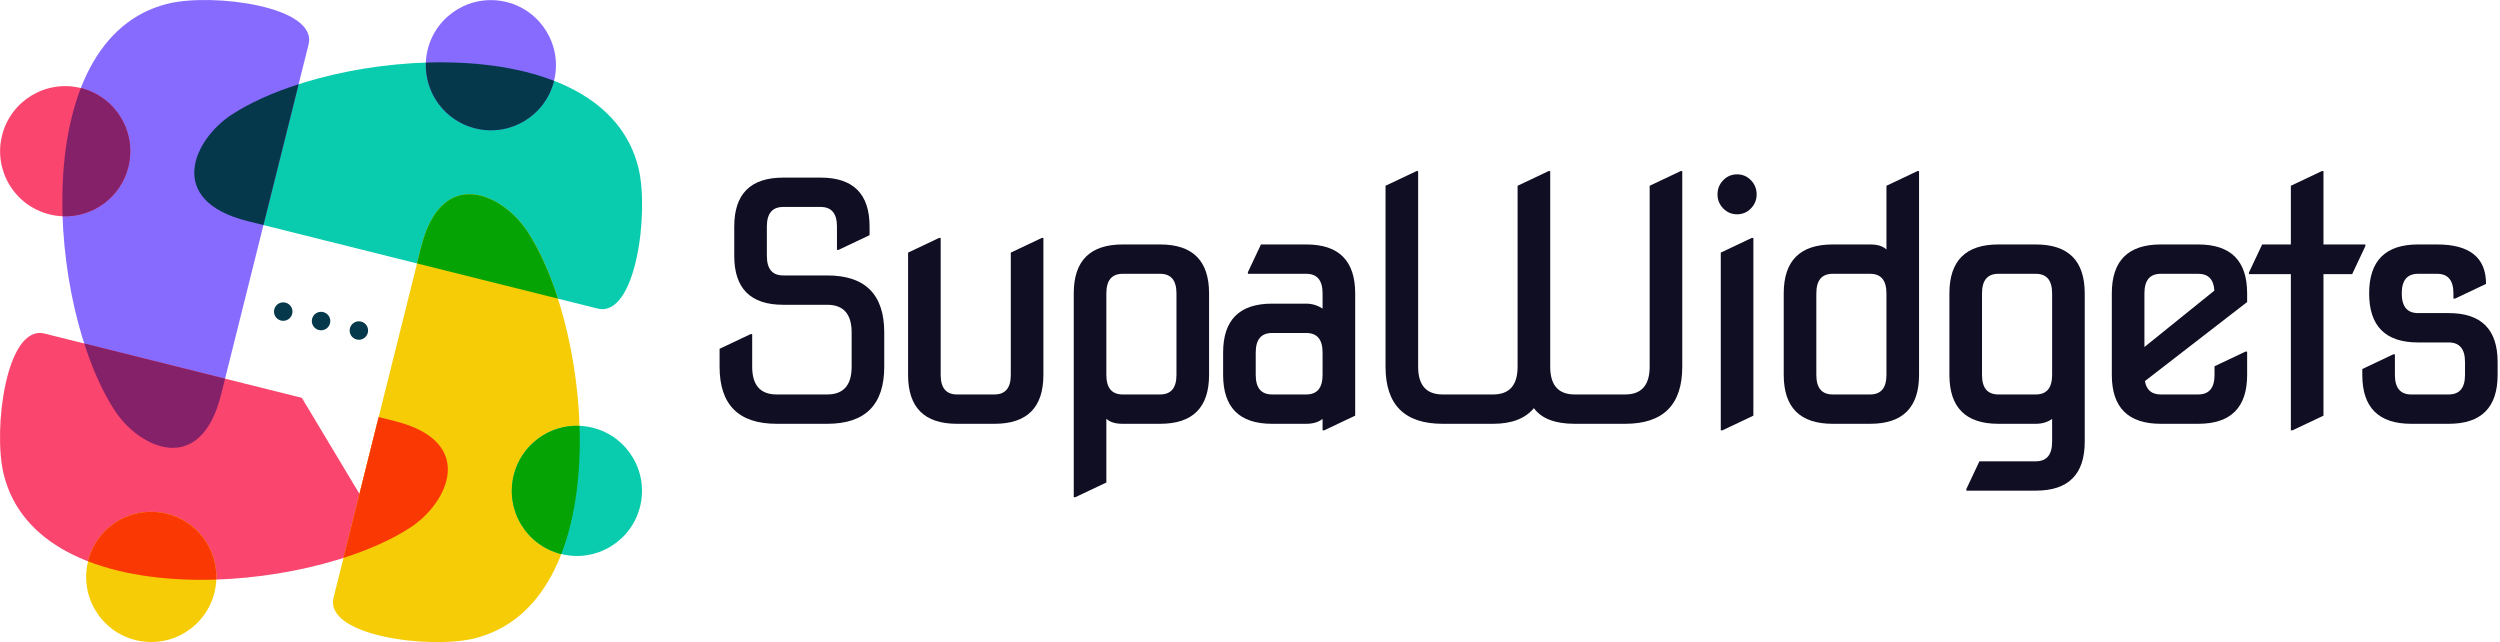
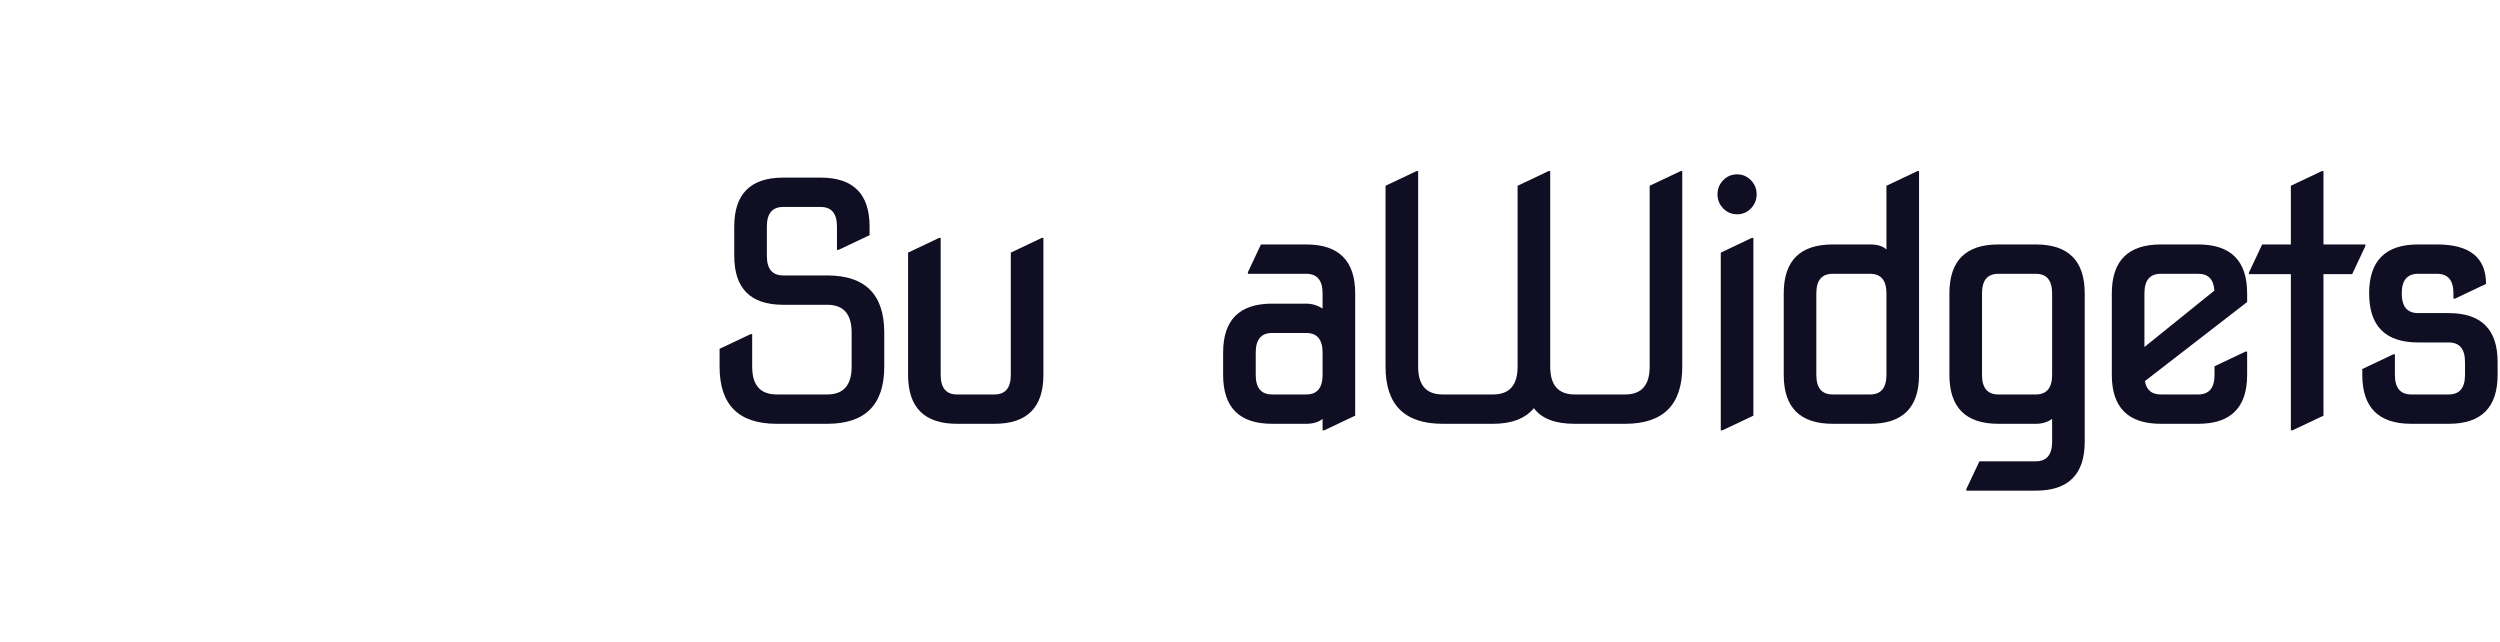
<svg xmlns="http://www.w3.org/2000/svg" width="584" height="150" viewBox="0 0 584 150" fill="none">
  <g clip-path="url(#clip0_733_133)">
    <path fill-rule="evenodd" clip-rule="evenodd" d="M54.118 26.783C45.227 32.61 38.565 46.831 57.807 51.644C77.049 56.447 130.614 69.834 139.577 72.073C148.541 74.311 151.677 49.677 149.158 39.299C141.073 5.991 78.055 11.085 54.118 26.783Z" fill="#08CCAD" />
    <path fill-rule="evenodd" clip-rule="evenodd" d="M118.35 0.481C126.498 2.52 131.447 10.768 129.417 18.916C127.378 27.064 119.13 32.012 110.982 29.982C102.834 27.952 97.885 19.695 99.915 11.547C101.946 3.399 110.202 -1.549 118.35 0.481Z" fill="#876BFF" />
-     <path fill-rule="evenodd" clip-rule="evenodd" d="M26.783 95.881C32.61 104.772 46.831 111.434 51.644 92.192C56.447 72.951 69.834 19.386 72.073 10.422C74.311 1.458 49.677 -1.678 39.299 0.842C5.991 8.927 11.085 71.945 26.783 95.881Z" fill="#876BFF" />
    <path fill-rule="evenodd" clip-rule="evenodd" d="M0.481 31.641C2.52 23.493 10.768 18.544 18.916 20.575C27.064 22.614 32.013 30.861 29.982 39.01C27.943 47.158 19.695 52.106 11.547 50.076C3.399 48.046 -1.559 39.789 0.481 31.641Z" fill="#FA456E" />
    <path fill-rule="evenodd" clip-rule="evenodd" d="M95.882 123.218C104.773 117.39 111.435 103.17 92.193 98.357L88.459 97.424L83.973 115.369L70.514 92.937L10.423 77.928C1.459 75.689 -1.677 100.324 0.843 110.702C8.928 144.01 71.946 138.916 95.882 123.218Z" fill="#FA456E" />
    <path fill-rule="evenodd" clip-rule="evenodd" d="M31.65 149.519C23.502 147.489 18.553 139.232 20.583 131.084C22.622 122.936 30.87 117.988 39.018 120.018C47.166 122.057 52.115 130.305 50.085 138.453C48.045 146.601 39.798 151.55 31.65 149.519Z" fill="#F5CC05" />
    <path fill-rule="evenodd" clip-rule="evenodd" d="M123.217 54.117C117.389 45.226 103.169 38.564 98.356 57.806C93.552 77.048 80.166 130.613 77.927 139.576C75.689 148.54 100.323 151.676 110.701 149.157C144.009 141.072 138.915 78.054 123.217 54.117Z" fill="#F5CC05" />
    <path fill-rule="evenodd" clip-rule="evenodd" d="M149.519 118.351C147.48 126.499 139.232 131.448 131.084 129.418C122.936 127.388 117.988 119.131 120.018 110.983C122.057 102.835 130.305 97.886 138.453 99.916C146.601 101.956 151.55 110.203 149.519 118.351Z" fill="#08CCAD" />
    <path fill-rule="evenodd" clip-rule="evenodd" d="M66.689 70.695C67.849 70.985 68.547 72.154 68.257 73.314C67.967 74.465 66.798 75.172 65.638 74.882C64.477 74.592 63.779 73.423 64.07 72.263C64.36 71.102 65.529 70.404 66.689 70.695Z" fill="#05384A" />
    <path fill-rule="evenodd" clip-rule="evenodd" d="M75.525 72.906C76.685 73.195 77.383 74.365 77.093 75.525C76.803 76.685 75.634 77.383 74.474 77.093C73.323 76.803 72.616 75.634 72.906 74.473C73.196 73.313 74.365 72.615 75.525 72.906Z" fill="#05384A" />
    <path fill-rule="evenodd" clip-rule="evenodd" d="M84.354 75.118C85.514 75.408 86.212 76.577 85.922 77.737C85.632 78.888 84.462 79.595 83.311 79.305C82.151 79.015 81.453 77.846 81.743 76.686C82.033 75.535 83.203 74.828 84.363 75.118H84.354Z" fill="#05384A" />
-     <path fill-rule="evenodd" clip-rule="evenodd" d="M50.52 135.38C50.81 128.329 46.133 121.803 39.009 120.027C30.861 117.987 22.613 122.945 20.574 131.093C20.574 131.102 20.574 131.111 20.574 131.129C29.266 134.501 39.843 135.743 50.52 135.389V135.38Z" fill="#FA3803" />
    <path fill-rule="evenodd" clip-rule="evenodd" d="M26.782 95.882C32.61 104.773 46.831 111.435 51.644 92.193L52.577 88.459L19.677 80.238C21.625 86.311 24.045 91.695 26.792 95.882H26.782Z" fill="#852169" />
    <path fill-rule="evenodd" clip-rule="evenodd" d="M14.62 50.52C21.671 50.81 28.197 46.133 29.982 39.009C32.021 30.861 27.064 22.613 18.916 20.574C18.907 20.574 18.898 20.574 18.879 20.574C15.508 29.266 14.266 39.843 14.62 50.52Z" fill="#852169" />
    <path fill-rule="evenodd" clip-rule="evenodd" d="M54.118 26.782C45.227 32.609 38.565 46.83 57.807 51.643L61.541 52.576L69.762 19.676C63.689 21.624 58.306 24.044 54.118 26.791V26.782Z" fill="#05384A" />
    <path fill-rule="evenodd" clip-rule="evenodd" d="M99.481 14.619C99.191 21.67 103.867 28.196 110.991 29.981C119.139 32.02 127.387 27.063 129.426 18.915C129.426 18.906 129.426 18.896 129.426 18.878C120.734 15.507 110.157 14.265 99.481 14.619Z" fill="#05384A" />
    <path fill-rule="evenodd" clip-rule="evenodd" d="M123.217 54.117C117.39 45.226 103.169 38.564 98.356 57.806L97.423 61.54L130.323 69.761C128.375 63.688 125.955 58.305 123.208 54.117H123.217Z" fill="#05A303" />
    <path fill-rule="evenodd" clip-rule="evenodd" d="M135.38 99.48C128.329 99.189 121.803 103.866 120.018 110.99C117.979 119.138 122.936 127.386 131.084 129.425C131.093 129.425 131.102 129.425 131.121 129.425C134.492 120.733 135.734 110.165 135.38 99.48Z" fill="#05A303" />
    <path fill-rule="evenodd" clip-rule="evenodd" d="M95.882 123.218C104.773 117.391 111.435 103.17 92.193 98.357L88.459 97.424L83.972 115.369L80.238 130.324C86.311 128.375 91.695 125.956 95.882 123.209V123.218Z" fill="#FA3803" />
  </g>
  <path d="M563.258 99C555.641 99 551.832 95.191 551.832 87.574V86.203L559.068 82.775H559.449V87.574C559.449 90.621 560.719 92.144 563.258 92.144H572.018C574.557 92.144 575.826 90.621 575.826 87.574V84.565C575.826 81.519 574.557 79.995 572.018 79.995H564.857C557.24 79.995 553.432 76.174 553.432 68.531C553.432 60.914 557.24 57.105 564.857 57.105H569.313C576.931 57.105 580.739 60.178 580.739 66.322L573.503 69.75H573.122V68.531C573.122 65.484 571.853 63.961 569.313 63.961H564.857C562.318 63.961 561.049 65.484 561.049 68.531C561.049 71.603 562.318 73.14 564.857 73.14H572.018C579.635 73.14 583.443 76.948 583.443 84.565V87.574C583.443 95.191 579.635 99 572.018 99H563.258Z" fill="#100E22" />
  <path d="M535.145 100.523V64.037H525.356V63.656L528.441 57.105H535.145V43.395L542.381 39.967H542.762V57.105H552.55V57.486L549.465 64.037H542.762V97.096L535.525 100.523H535.145Z" fill="#100E22" />
  <path d="M504.746 99C497.129 99 493.32 95.191 493.32 87.574V68.531C493.32 60.914 497.129 57.105 504.746 57.105H513.506C521.123 57.105 524.932 60.914 524.932 68.531V70.55L501.052 89.022C501.407 91.103 502.639 92.144 504.746 92.144H513.506C516.045 92.144 517.314 90.621 517.314 87.574V85.556L524.551 82.128H524.932V87.574C524.932 95.191 521.123 99 513.506 99H504.746ZM500.938 81.061L517.276 67.884C517.124 65.269 515.867 63.961 513.506 63.961H504.746C502.207 63.961 500.938 65.484 500.938 68.531V81.061Z" fill="#100E22" />
  <path d="M466.807 99C459.189 99 455.381 95.191 455.381 87.574V68.531C455.381 60.914 459.189 57.105 466.807 57.105H475.566C483.184 57.105 486.992 60.914 486.992 68.531V103.189C486.992 110.807 483.184 114.615 475.566 114.615H459.342V114.234L462.389 107.76H475.566C478.105 107.76 479.375 106.236 479.375 103.189V97.857C478.309 98.619 477.039 99 475.566 99H466.807ZM466.807 92.144H475.566C478.105 92.144 479.375 90.621 479.375 87.574V68.531C479.375 65.484 478.105 63.961 475.566 63.961H466.807C464.268 63.961 462.998 65.484 462.998 68.531V87.574C462.998 90.621 464.268 92.144 466.807 92.144Z" fill="#100E22" />
  <path d="M428.104 99C420.487 99 416.679 95.191 416.679 87.574V68.531C416.679 60.914 420.487 57.105 428.104 57.105H436.864C438.591 57.105 439.86 57.499 440.673 58.286V43.395L447.909 39.967H448.29V87.574C448.29 95.191 444.481 99 436.864 99H428.104ZM428.104 92.144H436.864C439.403 92.144 440.673 90.621 440.673 87.574V68.531C440.673 65.484 439.403 63.961 436.864 63.961H428.104C425.565 63.961 424.296 65.484 424.296 68.531V87.574C424.296 90.621 425.565 92.144 428.104 92.144Z" fill="#100E22" />
  <path d="M402.543 48.688C401.654 47.774 401.21 46.683 401.21 45.413C401.21 44.118 401.654 43.014 402.543 42.1C403.432 41.185 404.511 40.728 405.78 40.728C407.05 40.728 408.129 41.185 409.018 42.1C409.906 43.014 410.351 44.118 410.351 45.413C410.351 46.683 409.906 47.774 409.018 48.688C408.129 49.602 407.05 50.06 405.78 50.06C404.511 50.06 403.432 49.602 402.543 48.688ZM401.972 100.523V59.01L409.208 55.582H409.589V97.096L402.353 100.523H401.972Z" fill="#100E22" />
  <path d="M336.991 99C328.104 99 323.661 94.557 323.661 85.67V43.395L330.897 39.967H331.278V85.67C331.278 89.986 333.183 92.144 336.991 92.144H348.798C352.606 92.144 354.511 89.986 354.511 85.67V43.395L361.747 39.967H362.128V85.67C362.128 89.986 364.032 92.144 367.841 92.144H379.647C383.456 92.144 385.36 89.986 385.36 85.67V43.395L392.597 39.967H392.978V85.67C392.978 94.557 388.534 99 379.647 99H367.841C363.271 99 360.097 97.781 358.319 95.344C356.288 97.781 353.114 99 348.798 99H336.991Z" fill="#100E22" />
  <path d="M297.147 92.144H305.146C307.685 92.144 308.954 90.621 308.954 87.574V82.356C308.954 79.31 307.685 77.786 305.146 77.786H297.147C294.608 77.786 293.339 79.31 293.339 82.356V87.574C293.339 90.621 294.608 92.144 297.147 92.144ZM297.147 99C289.53 99 285.722 95.191 285.722 87.574V82.356C285.722 74.739 289.53 70.931 297.147 70.931H305.146C306.466 70.931 307.735 71.311 308.954 72.073V68.531C308.954 65.484 307.685 63.961 305.146 63.961H291.511V63.58L294.558 57.105H305.146C312.763 57.105 316.571 60.914 316.571 68.531V97.096L309.335 100.523H308.954V97.857C307.989 98.619 306.72 99 305.146 99H297.147Z" fill="#100E22" />
-   <path d="M262.254 99C260.527 99 259.258 98.606 258.445 97.819V112.711L251.209 116.139H250.828V68.531C250.828 60.914 254.637 57.105 262.254 57.105H271.014C278.631 57.105 282.439 60.914 282.439 68.531V87.574C282.439 95.191 278.631 99 271.014 99H262.254ZM262.254 92.144H271.014C273.553 92.144 274.822 90.621 274.822 87.574V68.531C274.822 65.484 273.553 63.961 271.014 63.961H262.254C259.715 63.961 258.445 65.484 258.445 68.531V87.574C258.445 90.621 259.715 92.144 262.254 92.144Z" fill="#100E22" />
  <path d="M223.553 99C215.936 99 212.127 95.191 212.127 87.574V59.01L219.363 55.582H219.744V87.574C219.744 90.621 221.014 92.144 223.553 92.144H232.312C234.852 92.144 236.121 90.621 236.121 87.574V59.01L243.357 55.582H243.738V87.574C243.738 95.191 239.93 99 232.312 99H223.553Z" fill="#100E22" />
  <path d="M181.424 99C172.537 99 168.094 94.557 168.094 85.67V81.481L175.33 78.053H175.711V85.67C175.711 89.986 177.615 92.144 181.424 92.144H193.23C197.039 92.144 198.943 89.986 198.943 85.67V77.672C198.943 73.356 197.039 71.197 193.23 71.197H182.947C175.33 71.197 171.521 67.389 171.521 59.772V52.916C171.521 45.299 175.33 41.49 182.947 41.49H191.707C199.324 41.49 203.133 45.299 203.133 52.916V54.935L195.896 58.362H195.516V52.916C195.516 49.869 194.246 48.346 191.707 48.346H182.947C180.408 48.346 179.139 49.869 179.139 52.916V59.772C179.139 62.818 180.408 64.342 182.947 64.342H193.23C202.117 64.342 206.561 68.785 206.561 77.672V85.67C206.561 94.557 202.117 99 193.23 99H181.424Z" fill="#100E22" />
  <defs>
    <clipPath id="clip0_733_133">
-       <rect width="150" height="150" fill="white" />
-     </clipPath>
+       </clipPath>
  </defs>
</svg>